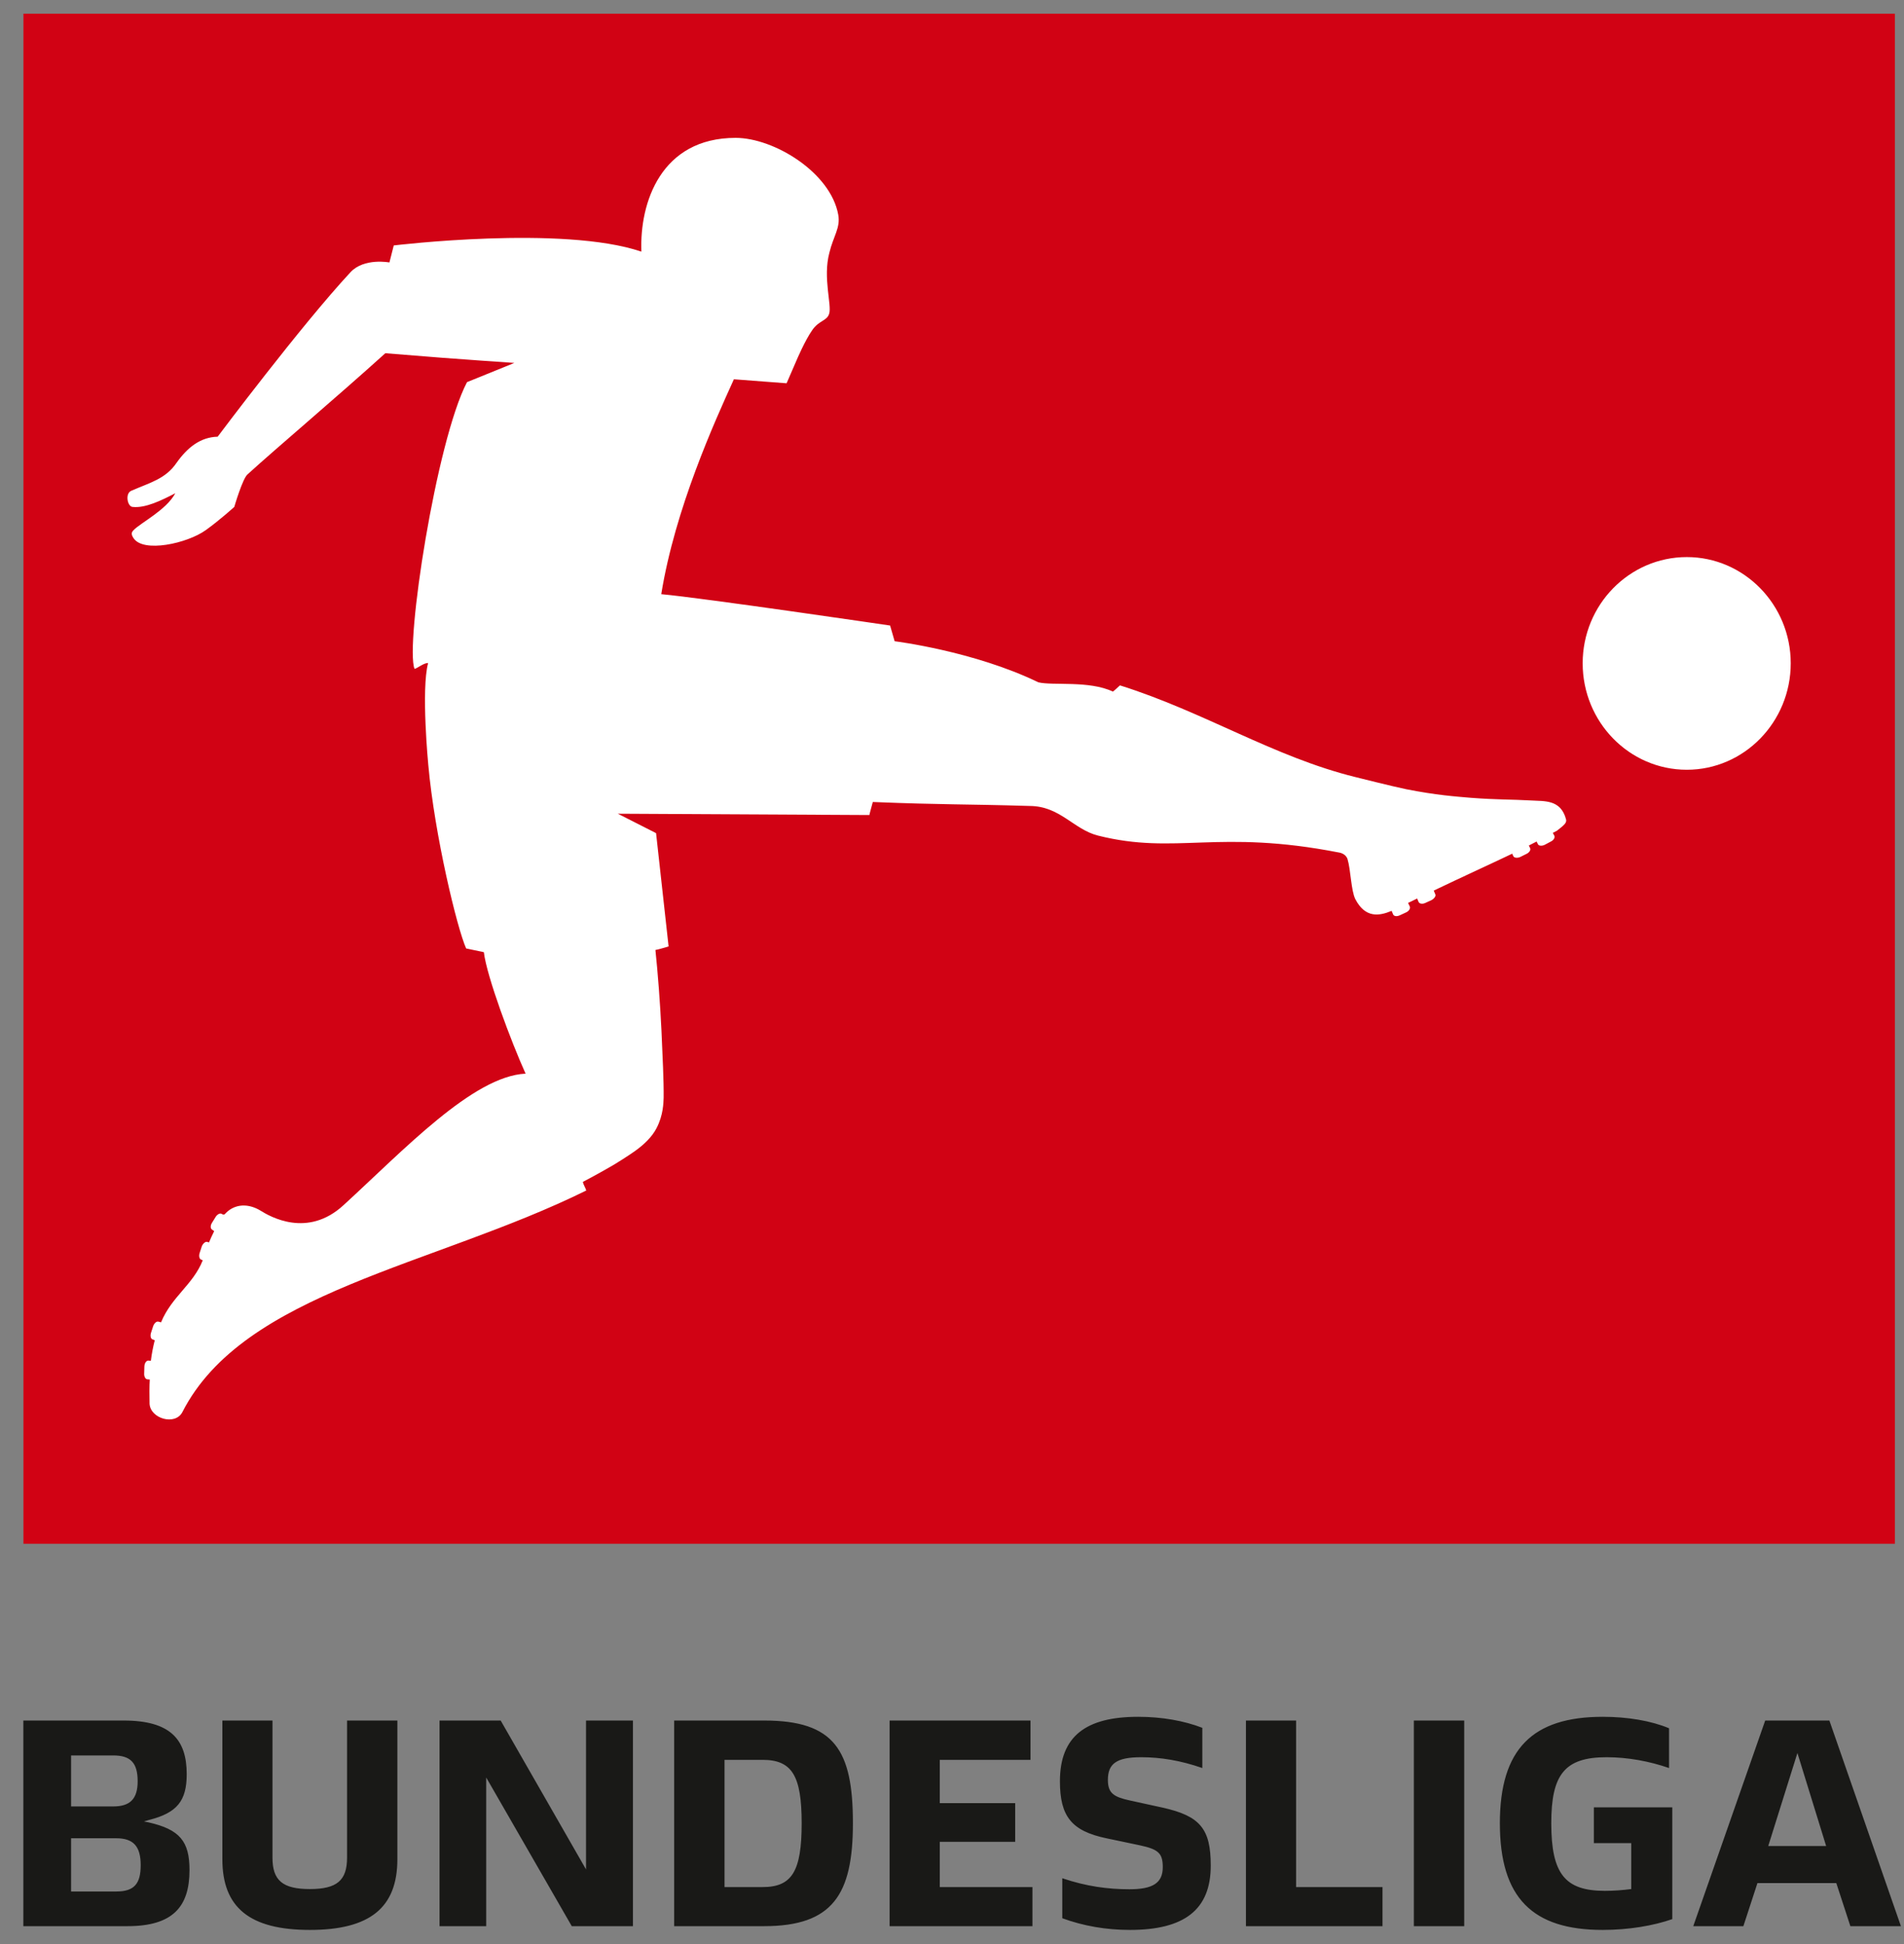
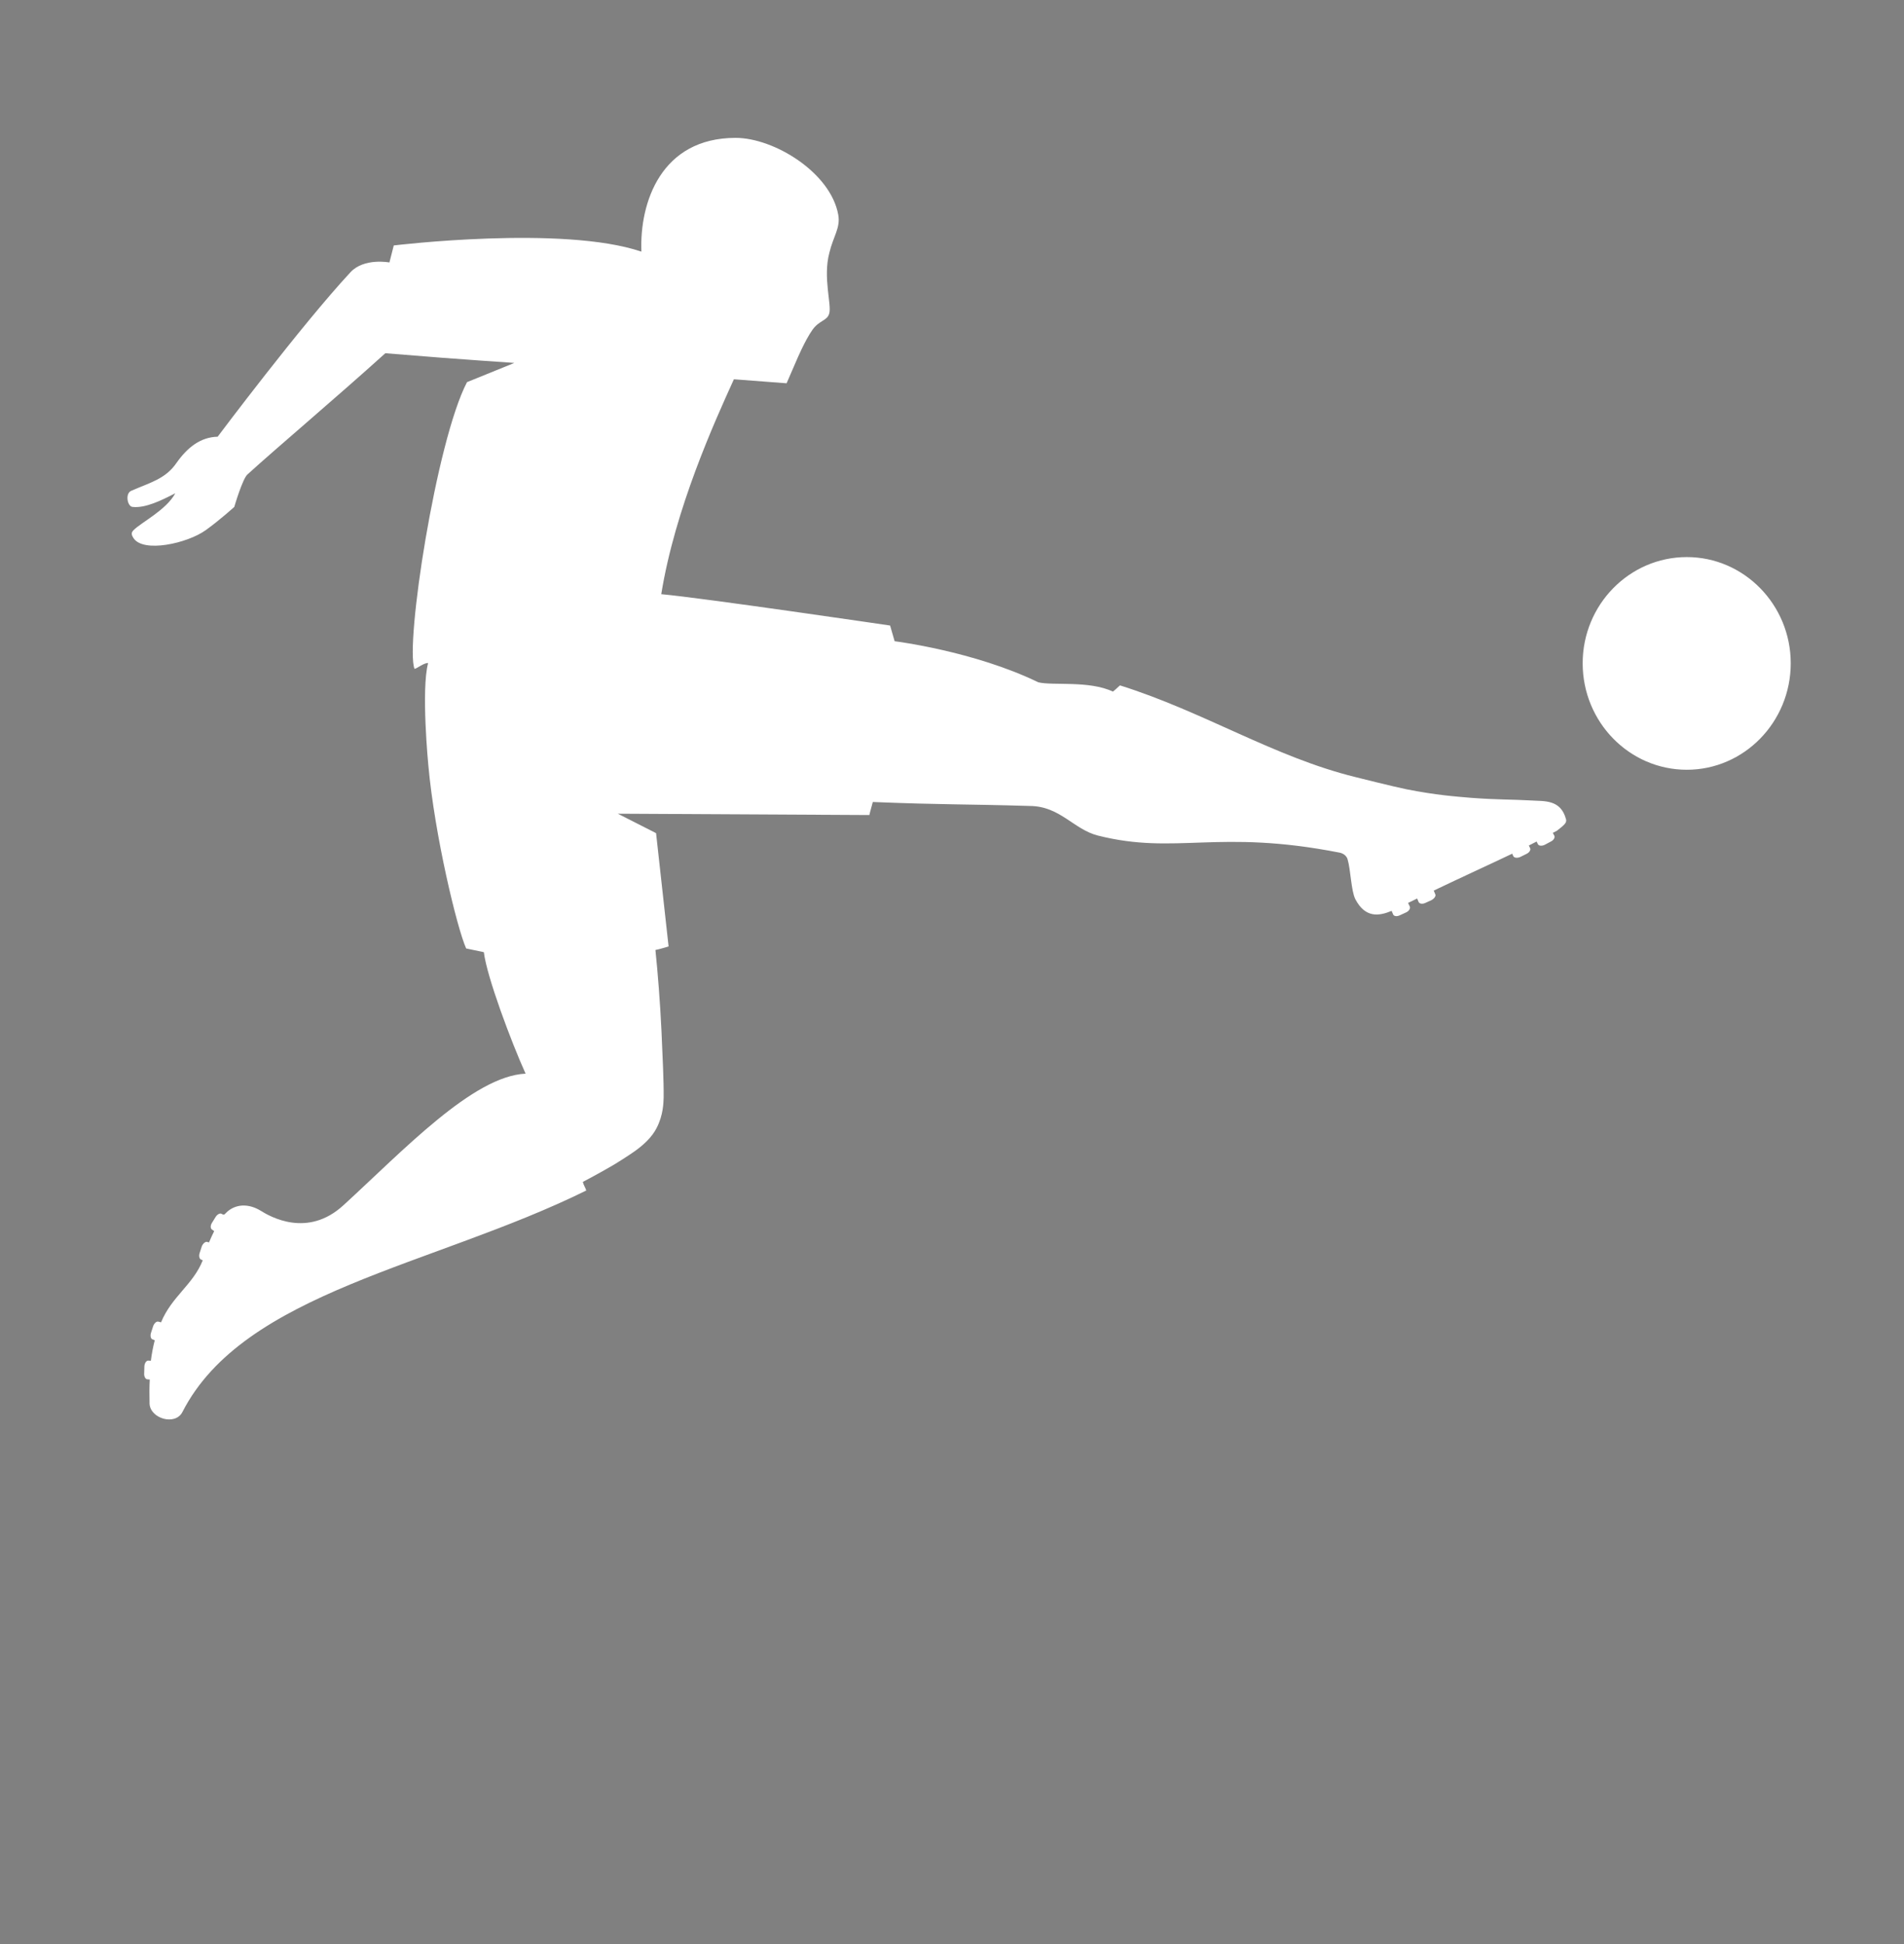
<svg xmlns="http://www.w3.org/2000/svg" width="47" height="48" viewBox="0 0 47 48" fill="none">
  <rect x="0" y="0" width="47" height="48" fill="#808080" stroke="none" />
-   <path d="M0.578 38.115H46.776V0.338H0.578V38.115Z" fill="#D10214" />
+   <path d="M0.578 38.115V0.338H0.578V38.115Z" fill="#D10214" />
  <path d="M41.639 13.754C40.22 13.754 39.068 14.931 39.068 16.376C39.068 17.827 40.22 19.005 41.639 19.005C43.052 19.005 44.204 17.827 44.204 16.376C44.204 14.931 43.052 13.754 41.639 13.754ZM38.657 20.226C38.684 20.319 38.598 20.379 38.433 20.51L38.331 20.564L38.369 20.635C38.39 20.674 38.353 20.744 38.283 20.777L38.129 20.859C38.059 20.892 37.985 20.886 37.963 20.842L37.931 20.777L37.739 20.875L37.771 20.941C37.793 20.984 37.75 21.05 37.681 21.082L37.526 21.159C37.451 21.191 37.377 21.18 37.355 21.137L37.329 21.077C36.737 21.36 36.075 21.66 35.392 21.988L35.43 22.08C35.451 22.118 35.408 22.184 35.339 22.222L35.184 22.293C35.115 22.326 35.04 22.315 35.019 22.271L34.982 22.184L34.758 22.293L34.8 22.38C34.822 22.429 34.779 22.495 34.709 22.527L34.555 22.598C34.486 22.631 34.411 22.626 34.389 22.577L34.352 22.489C34.038 22.62 33.702 22.669 33.456 22.2C33.349 21.982 33.344 21.48 33.264 21.213C33.221 21.072 33.061 21.05 33.061 21.05C30.053 20.461 29.034 21.115 27.103 20.63C26.5 20.477 26.17 19.905 25.423 19.899C23.796 19.85 23.311 19.872 21.545 19.801C21.471 20.068 21.46 20.123 21.46 20.123L15.251 20.09L16.195 20.57L16.504 23.367C16.504 23.367 16.254 23.444 16.179 23.455C16.238 24.016 16.296 24.769 16.328 25.445C16.355 26.056 16.387 26.694 16.382 27.103C16.376 27.228 16.376 27.528 16.206 27.855C16.094 28.073 15.896 28.253 15.736 28.373C15.683 28.417 15.443 28.58 15.166 28.749C14.878 28.918 14.557 29.093 14.387 29.18C14.403 29.256 14.456 29.333 14.472 29.393C10.696 31.258 6.018 31.896 4.503 34.862C4.327 35.206 3.708 35.026 3.692 34.655C3.687 34.486 3.687 34.208 3.697 34.06L3.639 34.055C3.591 34.055 3.553 33.984 3.559 33.908L3.564 33.733C3.57 33.651 3.612 33.592 3.66 33.592L3.724 33.597C3.746 33.422 3.778 33.254 3.82 33.09L3.762 33.068C3.719 33.052 3.703 32.975 3.73 32.899L3.783 32.736C3.815 32.659 3.868 32.616 3.916 32.632L3.975 32.648C4.242 32.005 4.765 31.721 5.005 31.116L4.967 31.1C4.919 31.083 4.903 31.007 4.93 30.93L4.983 30.767C5.015 30.696 5.074 30.647 5.117 30.663L5.159 30.675C5.197 30.587 5.239 30.489 5.287 30.396L5.234 30.358C5.191 30.331 5.191 30.255 5.234 30.189L5.325 30.042C5.367 29.977 5.437 29.944 5.474 29.971L5.495 29.982L5.522 29.988C5.533 29.988 5.538 29.982 5.549 29.977C5.575 29.95 5.602 29.922 5.629 29.9C5.874 29.704 6.178 29.737 6.429 29.889C6.663 30.036 7.591 30.576 8.482 29.753C9.954 28.406 11.677 26.568 12.974 26.508C12.622 25.729 12.014 24.109 11.944 23.509L11.507 23.417C11.283 22.92 10.728 20.619 10.573 18.891C10.573 18.891 10.392 17.026 10.568 16.371C10.466 16.36 10.285 16.513 10.232 16.513C9.997 15.919 10.765 10.897 11.528 9.435L12.696 8.961C12.573 8.945 11.731 8.906 9.512 8.721C8.274 9.839 6.839 11.049 6.114 11.709C5.991 11.802 5.783 12.516 5.783 12.516C5.783 12.516 5.415 12.849 5.079 13.089C4.626 13.416 3.527 13.661 3.292 13.28C3.233 13.187 3.244 13.143 3.298 13.089C3.468 12.909 4.108 12.592 4.327 12.178C3.98 12.358 3.586 12.549 3.276 12.516C3.143 12.511 3.079 12.173 3.25 12.113C3.714 11.911 4.087 11.824 4.359 11.426C4.626 11.049 4.946 10.793 5.373 10.782C5.373 10.782 7.437 8.028 8.653 6.72C8.989 6.36 9.613 6.48 9.613 6.48L9.72 6.06C9.72 6.06 13.891 5.553 15.833 6.213C15.785 5.002 16.318 3.404 18.158 3.404C19.108 3.404 20.505 4.26 20.692 5.302C20.751 5.624 20.569 5.836 20.473 6.24C20.308 6.856 20.537 7.532 20.468 7.745C20.415 7.925 20.217 7.908 20.052 8.148C19.87 8.405 19.668 8.884 19.668 8.884L19.417 9.463L18.116 9.364C17.641 10.411 16.665 12.554 16.323 14.67C17.348 14.763 21.972 15.444 21.972 15.444L22.084 15.832C22.084 15.832 24.036 16.072 25.631 16.846C25.988 16.933 26.885 16.797 27.471 17.075C27.514 17.048 27.61 16.95 27.647 16.922C29.728 17.577 31.445 18.689 33.456 19.185C33.456 19.185 34.39 19.42 34.71 19.485C35.451 19.632 35.926 19.665 36.315 19.698C36.961 19.747 37.318 19.736 37.788 19.763C38.118 19.785 38.524 19.73 38.657 20.227" fill="white" />
-   <path d="M44.369 43.281L43.649 45.577H45.078L44.369 43.281ZM45.329 46.493H43.382L43.035 47.556H41.798L43.574 42.479H45.158L46.924 47.556H45.676L45.329 46.493ZM41.28 44.622V47.382C40.816 47.545 40.203 47.649 39.563 47.649C37.835 47.649 37.024 46.864 37.024 45.015C37.024 43.178 37.835 42.387 39.563 42.387C40.176 42.387 40.758 42.485 41.2 42.67V43.652C40.715 43.483 40.176 43.385 39.659 43.385C38.619 43.385 38.293 43.816 38.293 45.015C38.293 46.269 38.635 46.684 39.616 46.684C39.84 46.684 40.059 46.667 40.267 46.64V45.506H39.344V44.623L41.28 44.622ZM34.901 42.479H36.144V47.556H34.901V42.479ZM30.756 42.479H31.994V46.591H34.127V47.556H30.756L30.756 42.479ZM26.222 47.36V46.373C26.82 46.575 27.353 46.645 27.881 46.645C28.452 46.645 28.703 46.493 28.703 46.1C28.703 45.757 28.596 45.658 28.137 45.56L27.31 45.386C26.452 45.206 26.164 44.846 26.164 43.979C26.164 42.867 26.804 42.387 28.095 42.387C28.681 42.387 29.231 42.485 29.679 42.659V43.652C29.145 43.466 28.649 43.385 28.169 43.385C27.556 43.385 27.348 43.548 27.348 43.946C27.348 44.273 27.492 44.366 27.892 44.453L28.692 44.628C29.631 44.835 29.887 45.157 29.887 46.062C29.887 47.153 29.231 47.649 27.892 47.649C27.305 47.649 26.74 47.551 26.222 47.36V47.36ZM21.96 42.479H25.438V43.45H23.198V44.519H25.06V45.473H23.198V46.591H25.486V47.556H21.96L21.96 42.479ZM18.824 46.591C19.549 46.591 19.789 46.204 19.789 45.015C19.789 43.837 19.549 43.45 18.824 43.45H17.885V46.591H18.824ZM16.642 42.479H18.861C20.6 42.479 21.054 43.21 21.054 45.015C21.054 46.771 20.558 47.556 18.861 47.556H16.642V42.479ZM15.624 42.479V47.556H14.114L12.002 43.886V47.556H10.85V42.479H12.359L14.466 46.155V42.479H15.624ZM5.489 45.904V42.479H6.726V45.866C6.726 46.427 6.977 46.64 7.649 46.64C8.316 46.64 8.567 46.427 8.567 45.866V42.479H9.809V45.904C9.809 47.098 9.132 47.649 7.649 47.649C6.166 47.649 5.489 47.098 5.489 45.904H5.489ZM3.473 46.051C3.473 45.582 3.291 45.386 2.87 45.386H1.755V46.7H2.87C3.313 46.7 3.473 46.509 3.473 46.051V46.051ZM1.755 44.6H2.795C3.211 44.6 3.398 44.415 3.398 43.979C3.398 43.521 3.222 43.341 2.795 43.341H1.755V44.6ZM4.678 46.171C4.678 47.076 4.267 47.556 3.147 47.556H0.576V42.479H3.051C4.209 42.479 4.609 42.948 4.609 43.804C4.609 44.464 4.369 44.759 3.681 44.933L3.553 44.971L3.665 44.993C4.438 45.168 4.678 45.462 4.678 46.171" fill="#191917" />
</svg>